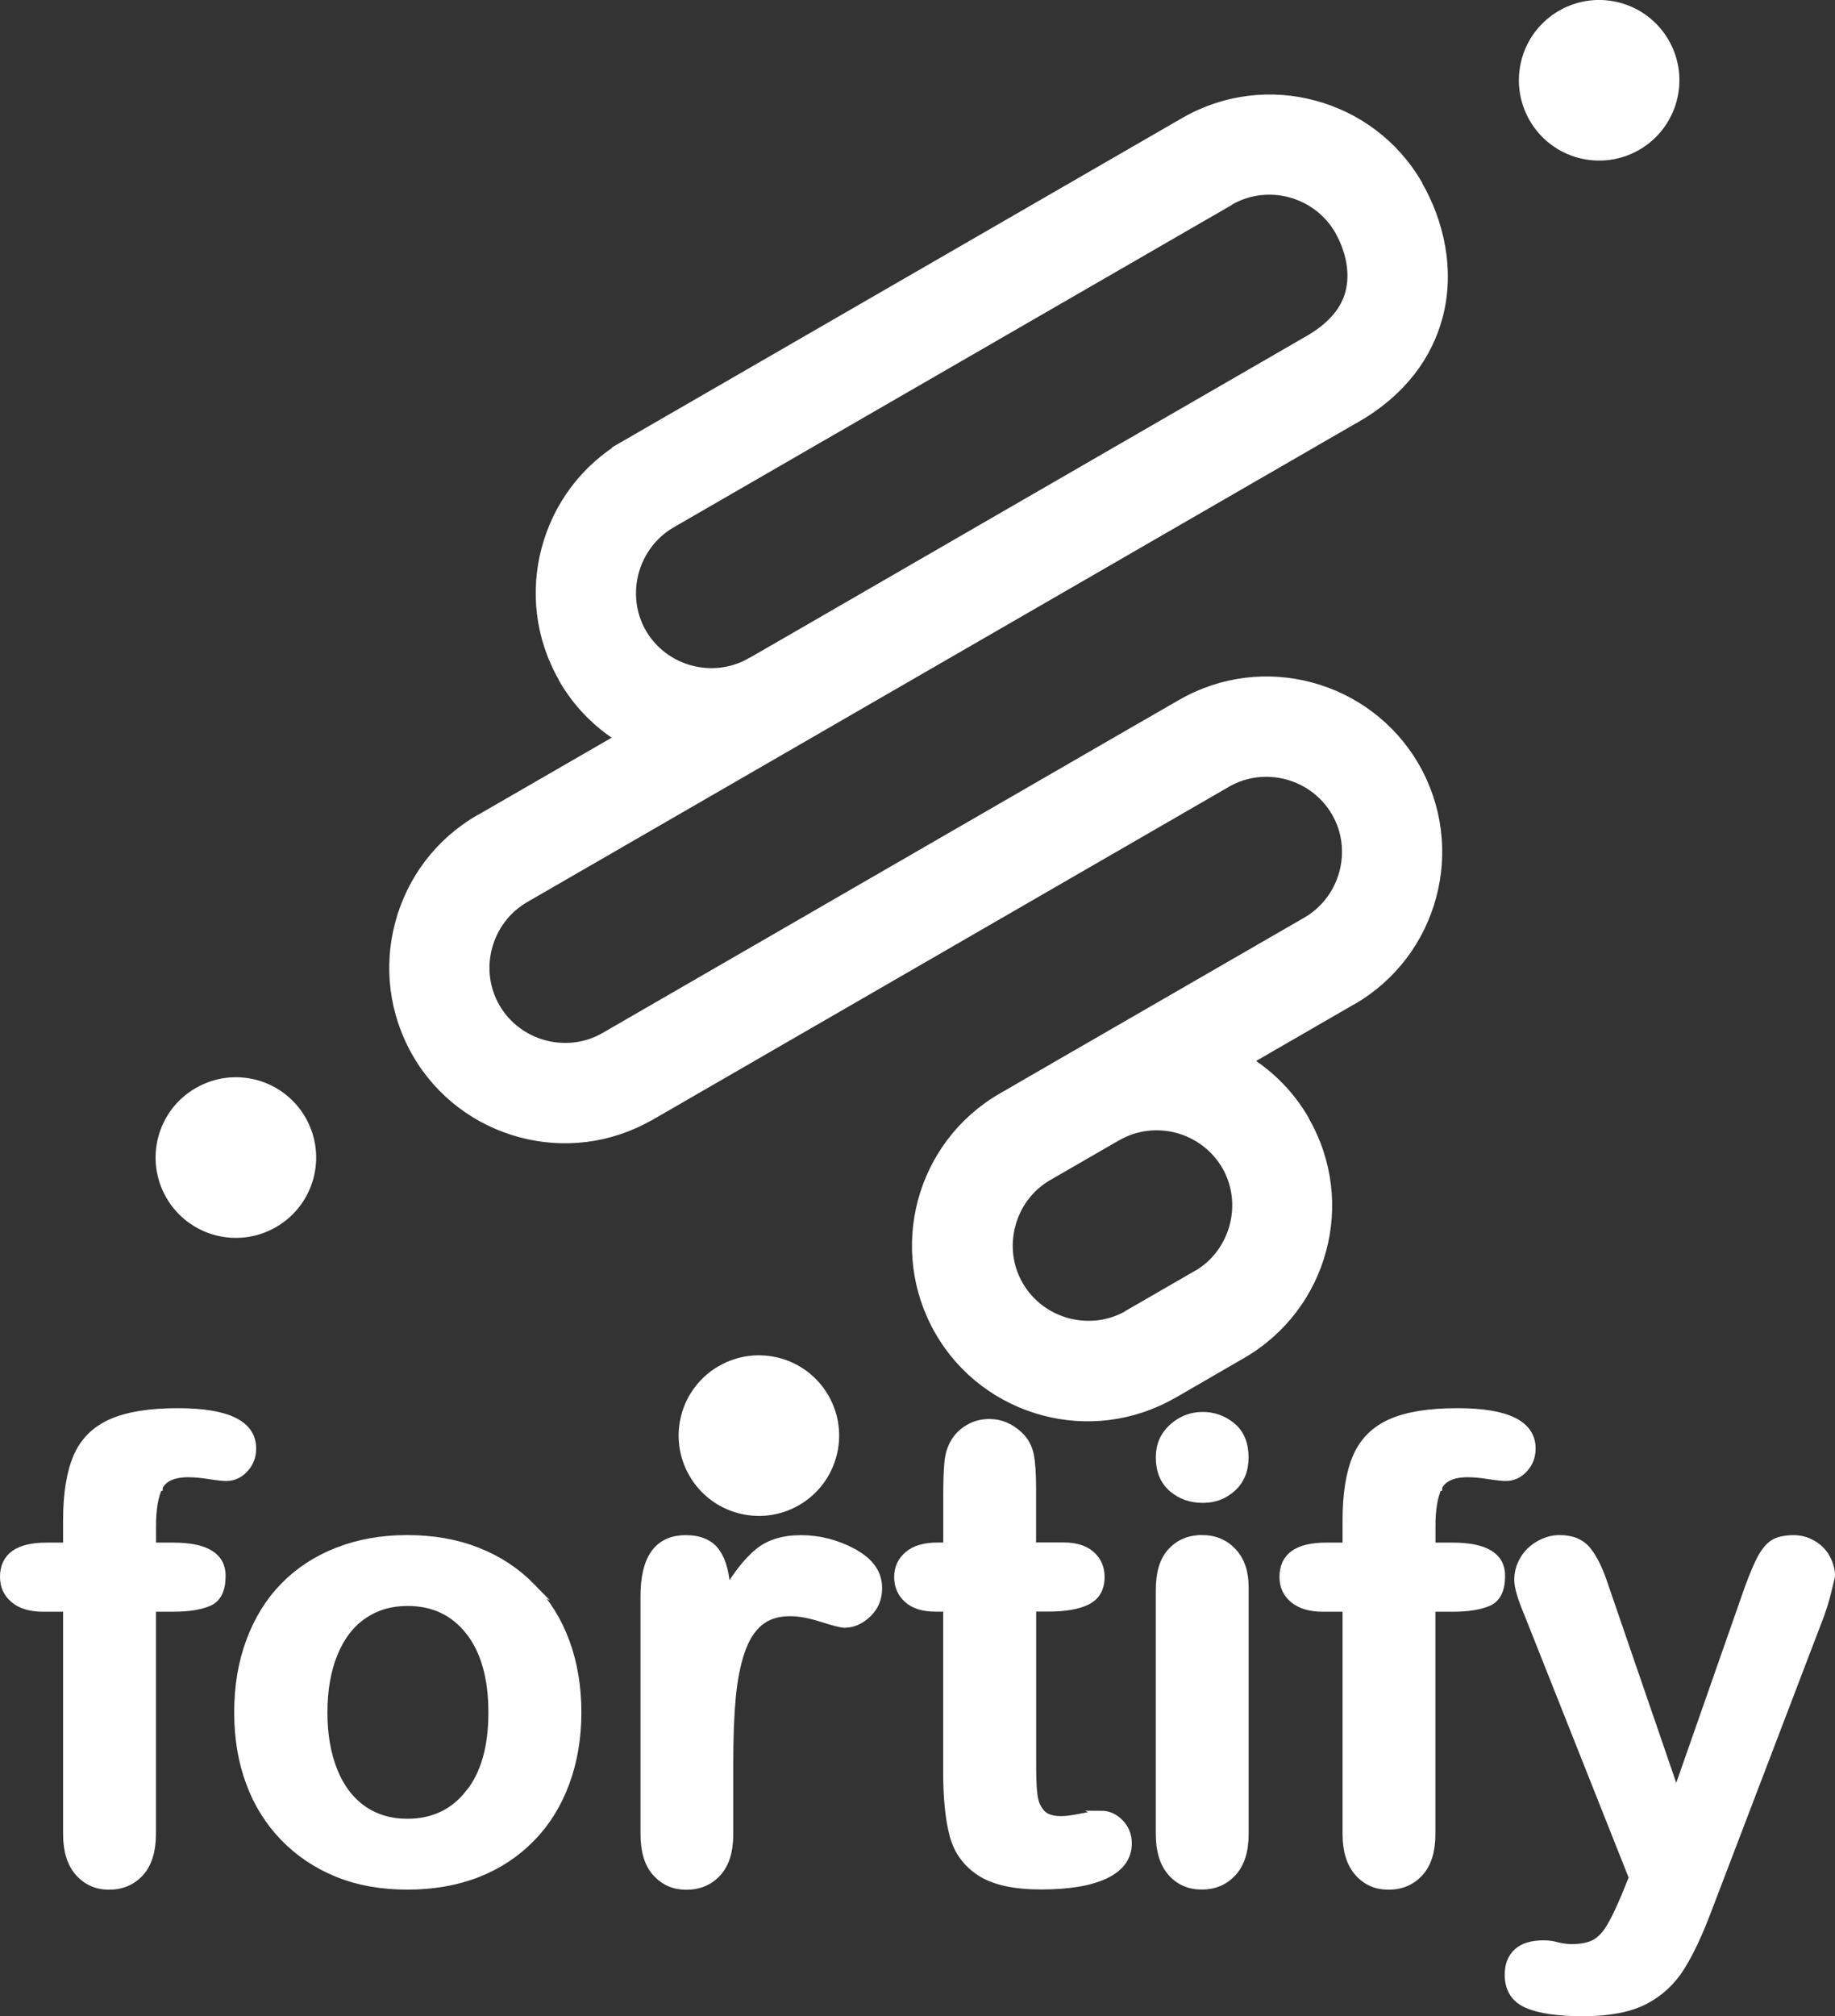
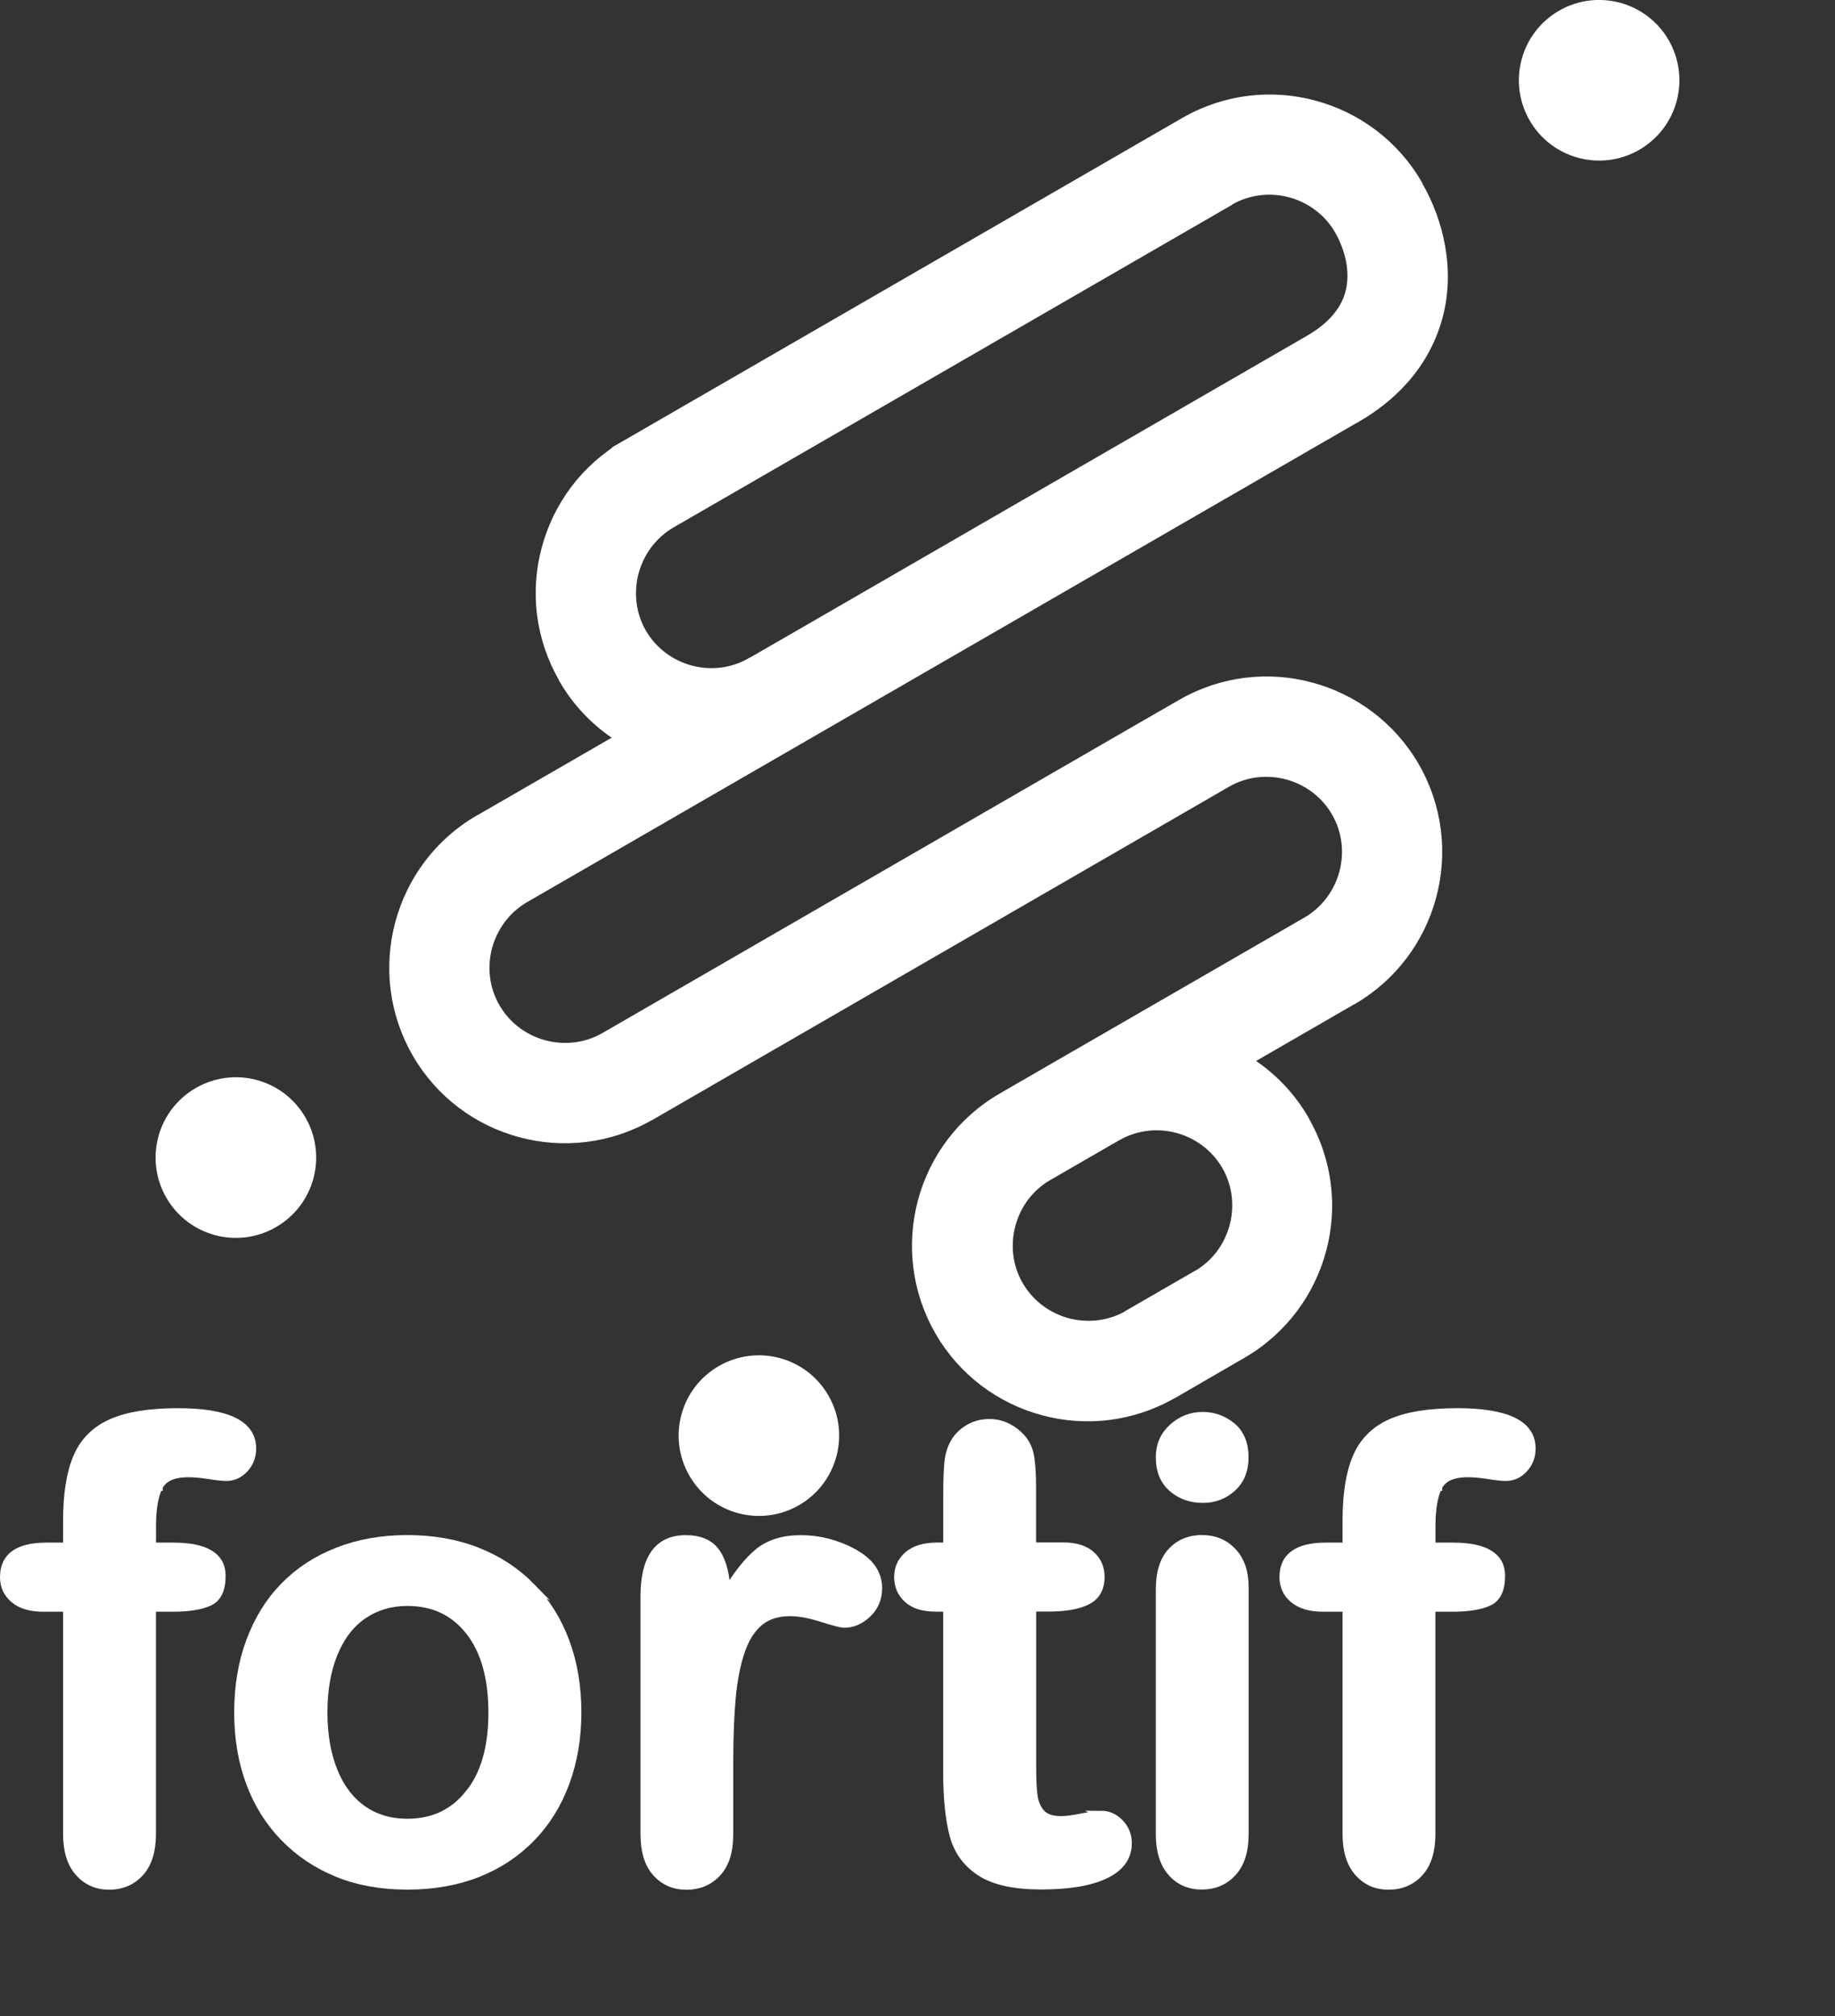
<svg xmlns="http://www.w3.org/2000/svg" id="Layer_2" data-name="Layer 2" viewBox="0 0 244.07 268.02">
  <rect x="0" y="0" width="244.07" height="268.02" fill="#333333" stroke="none" />
  <defs>
    <style>
      .cls-1 {
        fill-rule: evenodd;
      }

      .cls-1, .cls-2 {
        fill: #fff;
        stroke: #fff;
        stroke-miterlimit: 10;
      }
    </style>
  </defs>
  <g id="Layer_2-2" data-name="Layer 2">
    <g id="Layer_1-2" data-name="Layer 1-2">
      <g>
        <path class="cls-1" d="M163.63,26.79l-74.28,42.88h0c-2.5,1.45-4.18,3.8-4.89,6.41-.7,2.62-.42,5.5,1.01,7.99h0c1.44,2.49,3.79,4.18,6.4,4.88s5.49.42,7.98-1.03h.03l6.87-3.96,26.85-15.51,40.54-23.41h0c3.12-1.82,4.72-3.96,5.29-6.11.76-2.83-.05-5.89-1.42-8.29h0c-1.44-2.49-3.79-4.18-6.4-4.89-2.62-.7-5.51-.42-8.01,1.03M149.96,174.69l9.17-5.29h.03c2.48-1.43,4.16-3.78,4.87-6.4.7-2.62.42-5.5-1.02-7.99h0c-1.45-2.49-3.79-4.18-6.4-4.89-2.61-.7-5.49-.42-7.98,1.02l-.05.02-9.15,5.28c-2.48,1.43-4.17,3.78-4.86,6.4-.7,2.61-.42,5.5,1.03,7.98,1.45,2.5,3.79,4.18,6.4,4.89,2.62.7,5.5.42,7.99-1.01h-.04,0ZM95.85,182.03c4.87-2.81,11.09-1.15,13.9,3.72s1.14,11.09-3.72,13.9c-4.87,2.81-11.09,1.14-13.9-3.73-2.81-4.86-1.15-11.09,3.72-13.89h0ZM26.29,145.07c4.87-2.82,11.09-1.15,13.9,3.72s1.14,11.09-3.73,13.9-11.09,1.14-13.9-3.72c-2.81-4.87-1.15-11.09,3.72-13.9h0ZM207.61,1.86c4.87-2.81,11.09-1.14,13.9,3.72,2.81,4.87,1.14,11.09-3.72,13.9-4.87,2.81-11.09,1.15-13.9-3.72-2.81-4.87-1.15-11.09,3.72-13.9ZM83.2,59.01l74.29-42.89c5.46-3.15,11.69-3.79,17.32-2.27,5.65,1.51,10.74,5.18,13.88,10.63v.05c2.81,4.86,4.38,11.3,2.69,17.61-1.37,5.08-4.72,9.93-11.04,13.58h-.03l-40.56,23.42-33.71,19.46h0c-.22.14-.43.26-.66.38l-35.52,20.51h0c-2.5,1.45-4.19,3.8-4.89,6.41s-.42,5.49,1.03,7.98c1.44,2.5,3.79,4.18,6.4,4.89,2.62.7,5.5.42,7.99-1.02h0l69.89-40.36h0l6.79-3.91c5.46-3.15,11.69-3.79,17.32-2.27,5.65,1.51,10.73,5.18,13.88,10.62h0c3.15,5.47,3.79,11.7,2.27,17.35-1.51,5.65-5.18,10.73-10.63,13.88l-.06.02-13.73,7.93c3.01,1.91,5.61,4.54,7.51,7.83v.05c3.15,5.45,3.79,11.67,2.27,17.3-1.51,5.64-5.18,10.72-10.64,13.88h0l-9.17,5.31h-.03c-5.46,3.15-11.69,3.79-17.32,2.27-5.65-1.51-10.74-5.18-13.88-10.63-3.15-5.46-3.79-11.69-2.28-17.35,1.51-5.64,5.19-10.73,10.66-13.88l4.46-2.58,4.69-2.71h0c.21-.13.42-.24.63-.36l30.72-17.73h0c2.5-1.45,4.19-3.8,4.89-6.41s.42-5.49-1.03-7.98c-1.44-2.5-3.79-4.18-6.4-4.89-2.62-.7-5.51-.42-8,1.03l-6.75,3.9h0l-69.89,40.36h-.03c-5.46,3.15-11.69,3.79-17.32,2.27-5.65-1.51-10.74-5.18-13.88-10.63-3.15-5.46-3.79-11.69-2.27-17.35,1.51-5.65,5.18-10.74,10.63-13.89h.03l18.59-10.73c-3-1.9-5.61-4.54-7.5-7.83v-.05c-3.15-5.45-3.79-11.67-2.27-17.3,1.51-5.65,5.18-10.74,10.63-13.88h.03v-.02Z" />
        <g>
          <path class="cls-2" d="M21.13,197.68c.58-1.2,1.89-1.81,3.94-1.81.75,0,1.66.08,2.74.25s1.84.25,2.28.25c.94,0,1.76-.37,2.45-1.12.69-.75,1.03-1.64,1.03-2.7,0-3.24-3.31-4.86-9.93-4.86-3.74,0-6.69.48-8.83,1.43s-3.68,2.48-4.57,4.57c-.9,2.09-1.35,4.91-1.35,8.46v3.41h-2.7c-3.8,0-5.69,1.36-5.69,4.07,0,1.22.45,2.21,1.37,2.97.91.77,2.22,1.15,3.91,1.15h3.11v30.05c0,2.24.54,3.95,1.6,5.14,1.06,1.17,2.4,1.76,4.01,1.76,1.69,0,3.07-.59,4.14-1.76,1.06-1.17,1.6-2.89,1.6-5.14v-30.05h2.78c2.02,0,3.61-.25,4.76-.75,1.15-.5,1.73-1.67,1.73-3.53,0-2.61-2.16-3.91-6.48-3.91h-2.78v-2.7c0-2.24.29-3.97.87-5.17l.02-.03v.02Z" />
          <path class="cls-2" d="M70.72,210.96c-2-2.05-4.39-3.63-7.19-4.74s-5.91-1.66-9.35-1.66-6.47.55-9.27,1.64-5.18,2.65-7.15,4.67-3.47,4.46-4.53,7.32-1.58,6-1.58,9.43.52,6.52,1.56,9.33c1.03,2.81,2.56,5.25,4.57,7.32s4.39,3.65,7.13,4.76c2.74,1.11,5.83,1.66,9.27,1.66s6.58-.55,9.35-1.64,5.15-2.67,7.15-4.72,3.52-4.5,4.57-7.35,1.58-5.97,1.58-9.35-.52-6.52-1.56-9.35-2.56-5.27-4.55-7.32h0ZM62.39,238.38c-2.03,2.59-4.78,3.89-8.21,3.89-2.27,0-4.25-.59-5.92-1.76s-2.97-2.87-3.86-5.09-1.35-4.8-1.35-7.77.45-5.61,1.37-7.85,2.22-3.94,3.91-5.09,3.64-1.73,5.86-1.73c3.44,0,6.17,1.28,8.21,3.86s3.06,6.18,3.06,10.81-1.02,8.16-3.06,10.74h-.01Z" />
          <path class="cls-2" d="M113.49,206.35c-2.24-1.19-4.55-1.78-6.94-1.78s-4.29.59-5.72,1.78-2.82,2.95-4.18,5.27c-.08-2.33-.54-4.08-1.37-5.27s-2.19-1.78-4.07-1.78c-3.69,0-5.52,2.55-5.52,7.65v31.59c0,2.27.53,3.99,1.58,5.15s2.39,1.75,4.03,1.75,3.03-.57,4.11-1.73,1.62-2.87,1.62-5.17v-9.48c0-3.41.11-6.3.33-8.66s.62-4.42,1.2-6.13,1.39-3.01,2.45-3.89,2.41-1.31,4.07-1.31c1.22,0,2.62.26,4.22.77s2.6.77,3.01.77c1.11,0,2.14-.45,3.09-1.35.95-.9,1.43-2.04,1.43-3.43,0-1.97-1.12-3.55-3.36-4.74h.02Z" />
          <path class="cls-2" d="M146.5,241.22c-.64,0-1.52.12-2.66.35s-2.03.35-2.7.35c-1.22,0-2.1-.3-2.64-.9s-.87-1.37-1-2.33-.18-2.32-.18-4.09v-20.87h2.12c2.24,0,3.97-.3,5.17-.91s1.81-1.67,1.81-3.2c0-1.19-.42-2.17-1.27-2.93s-2.07-1.15-3.68-1.15h-4.16v-7.73c0-1.91-.1-3.39-.31-4.42s-.7-1.92-1.48-2.64c-1.16-1.08-2.47-1.62-3.91-1.62-1.03,0-1.95.24-2.78.73s-1.47,1.12-1.91,1.89c-.44.75-.71,1.64-.81,2.68s-.15,2.48-.15,4.3v6.82h-1.25c-1.72,0-3.03.38-3.93,1.15s-1.35,1.74-1.35,2.93.42,2.17,1.28,2.95,2.11,1.16,3.74,1.16h1.5v21.78c0,3.52.29,6.33.85,8.43s1.76,3.75,3.59,4.94,4.52,1.78,8.06,1.78c3.74,0,6.6-.48,8.6-1.45s2.99-2.36,2.99-4.19c0-1.08-.37-1.99-1.1-2.73s-1.56-1.1-2.48-1.1h0l.04.02Z" />
          <path class="cls-2" d="M159.97,188.19c-1.52,0-2.86.52-4.01,1.56s-1.73,2.36-1.73,3.97c0,1.77.56,3.14,1.68,4.11s2.48,1.45,4.06,1.45,2.84-.49,3.94-1.48,1.66-2.35,1.66-4.09-.56-3.17-1.7-4.11-2.44-1.41-3.91-1.41h0Z" />
          <path class="cls-2" d="M159.85,204.56c-1.66,0-3.01.56-4.06,1.7s-1.56,2.83-1.56,5.07v32.46c0,2.22.52,3.92,1.56,5.11s2.39,1.78,4.06,1.78,3.03-.58,4.11-1.75,1.62-2.88,1.62-5.15v-32.79c0-2.02-.54-3.6-1.62-4.74s-2.45-1.7-4.11-1.7h0Z" />
          <path class="cls-2" d="M191.31,197.68c.58-1.2,1.89-1.81,3.94-1.81.75,0,1.66.08,2.74.25s1.84.25,2.28.25c.94,0,1.76-.37,2.45-1.12s1.03-1.64,1.03-2.7c0-3.24-3.31-4.86-9.93-4.86-3.74,0-6.69.48-8.83,1.43s-3.67,2.48-4.57,4.57-1.35,4.91-1.35,8.46v3.41h-2.7c-3.8,0-5.69,1.36-5.69,4.07,0,1.22.45,2.21,1.37,2.97s2.22,1.15,3.91,1.15h3.11v30.05c0,2.24.54,3.95,1.6,5.14s2.4,1.76,4.01,1.76c1.69,0,3.07-.59,4.14-1.76s1.6-2.89,1.6-5.14v-30.05h2.78c2.02,0,3.61-.25,4.76-.75s1.73-1.67,1.73-3.53c0-2.61-2.16-3.91-6.48-3.91h-2.78v-2.7c0-2.24.29-3.97.87-5.17l.02-.03v.02Z" />
-           <path class="cls-2" d="M242.92,207.1c-.42-.78-1.03-1.39-1.83-1.85s-1.62-.68-2.48-.68c-1.19,0-2.12.2-2.76.62s-1.27,1.22-1.85,2.41-1.23,2.84-1.95,4.94l-9.1,25.98-9.6-27.93c-.64-1.94-1.37-3.43-2.2-4.47s-2.06-1.56-3.7-1.56c-.94,0-1.85.25-2.73.75s-1.56,1.16-2.06,2-.75,1.73-.75,2.7c0,.91.42,2.38,1.28,4.41l13.97,35.17-1.03,2.53c-.78,1.86-1.46,3.26-2.06,4.22s-1.27,1.63-2.01,2.01-1.77.58-3.08.58c-.53,0-1.15-.08-1.87-.25-.58-.17-1.17-.25-1.78-.25-1.55,0-2.73.35-3.51,1.06s-1.18,1.71-1.18,3.01c0,1.91.83,3.22,2.49,3.94s4.16,1.08,7.48,1.08,6.12-.52,8.13-1.56,3.62-2.53,4.84-4.47,2.47-4.61,3.74-8.02l14.8-38.74c.36-1,.67-1.98.91-2.95s.42-1.72.54-2.24c0-.86-.21-1.67-.65-2.45l-.03.02h.03Z" />
        </g>
      </g>
    </g>
  </g>
</svg>